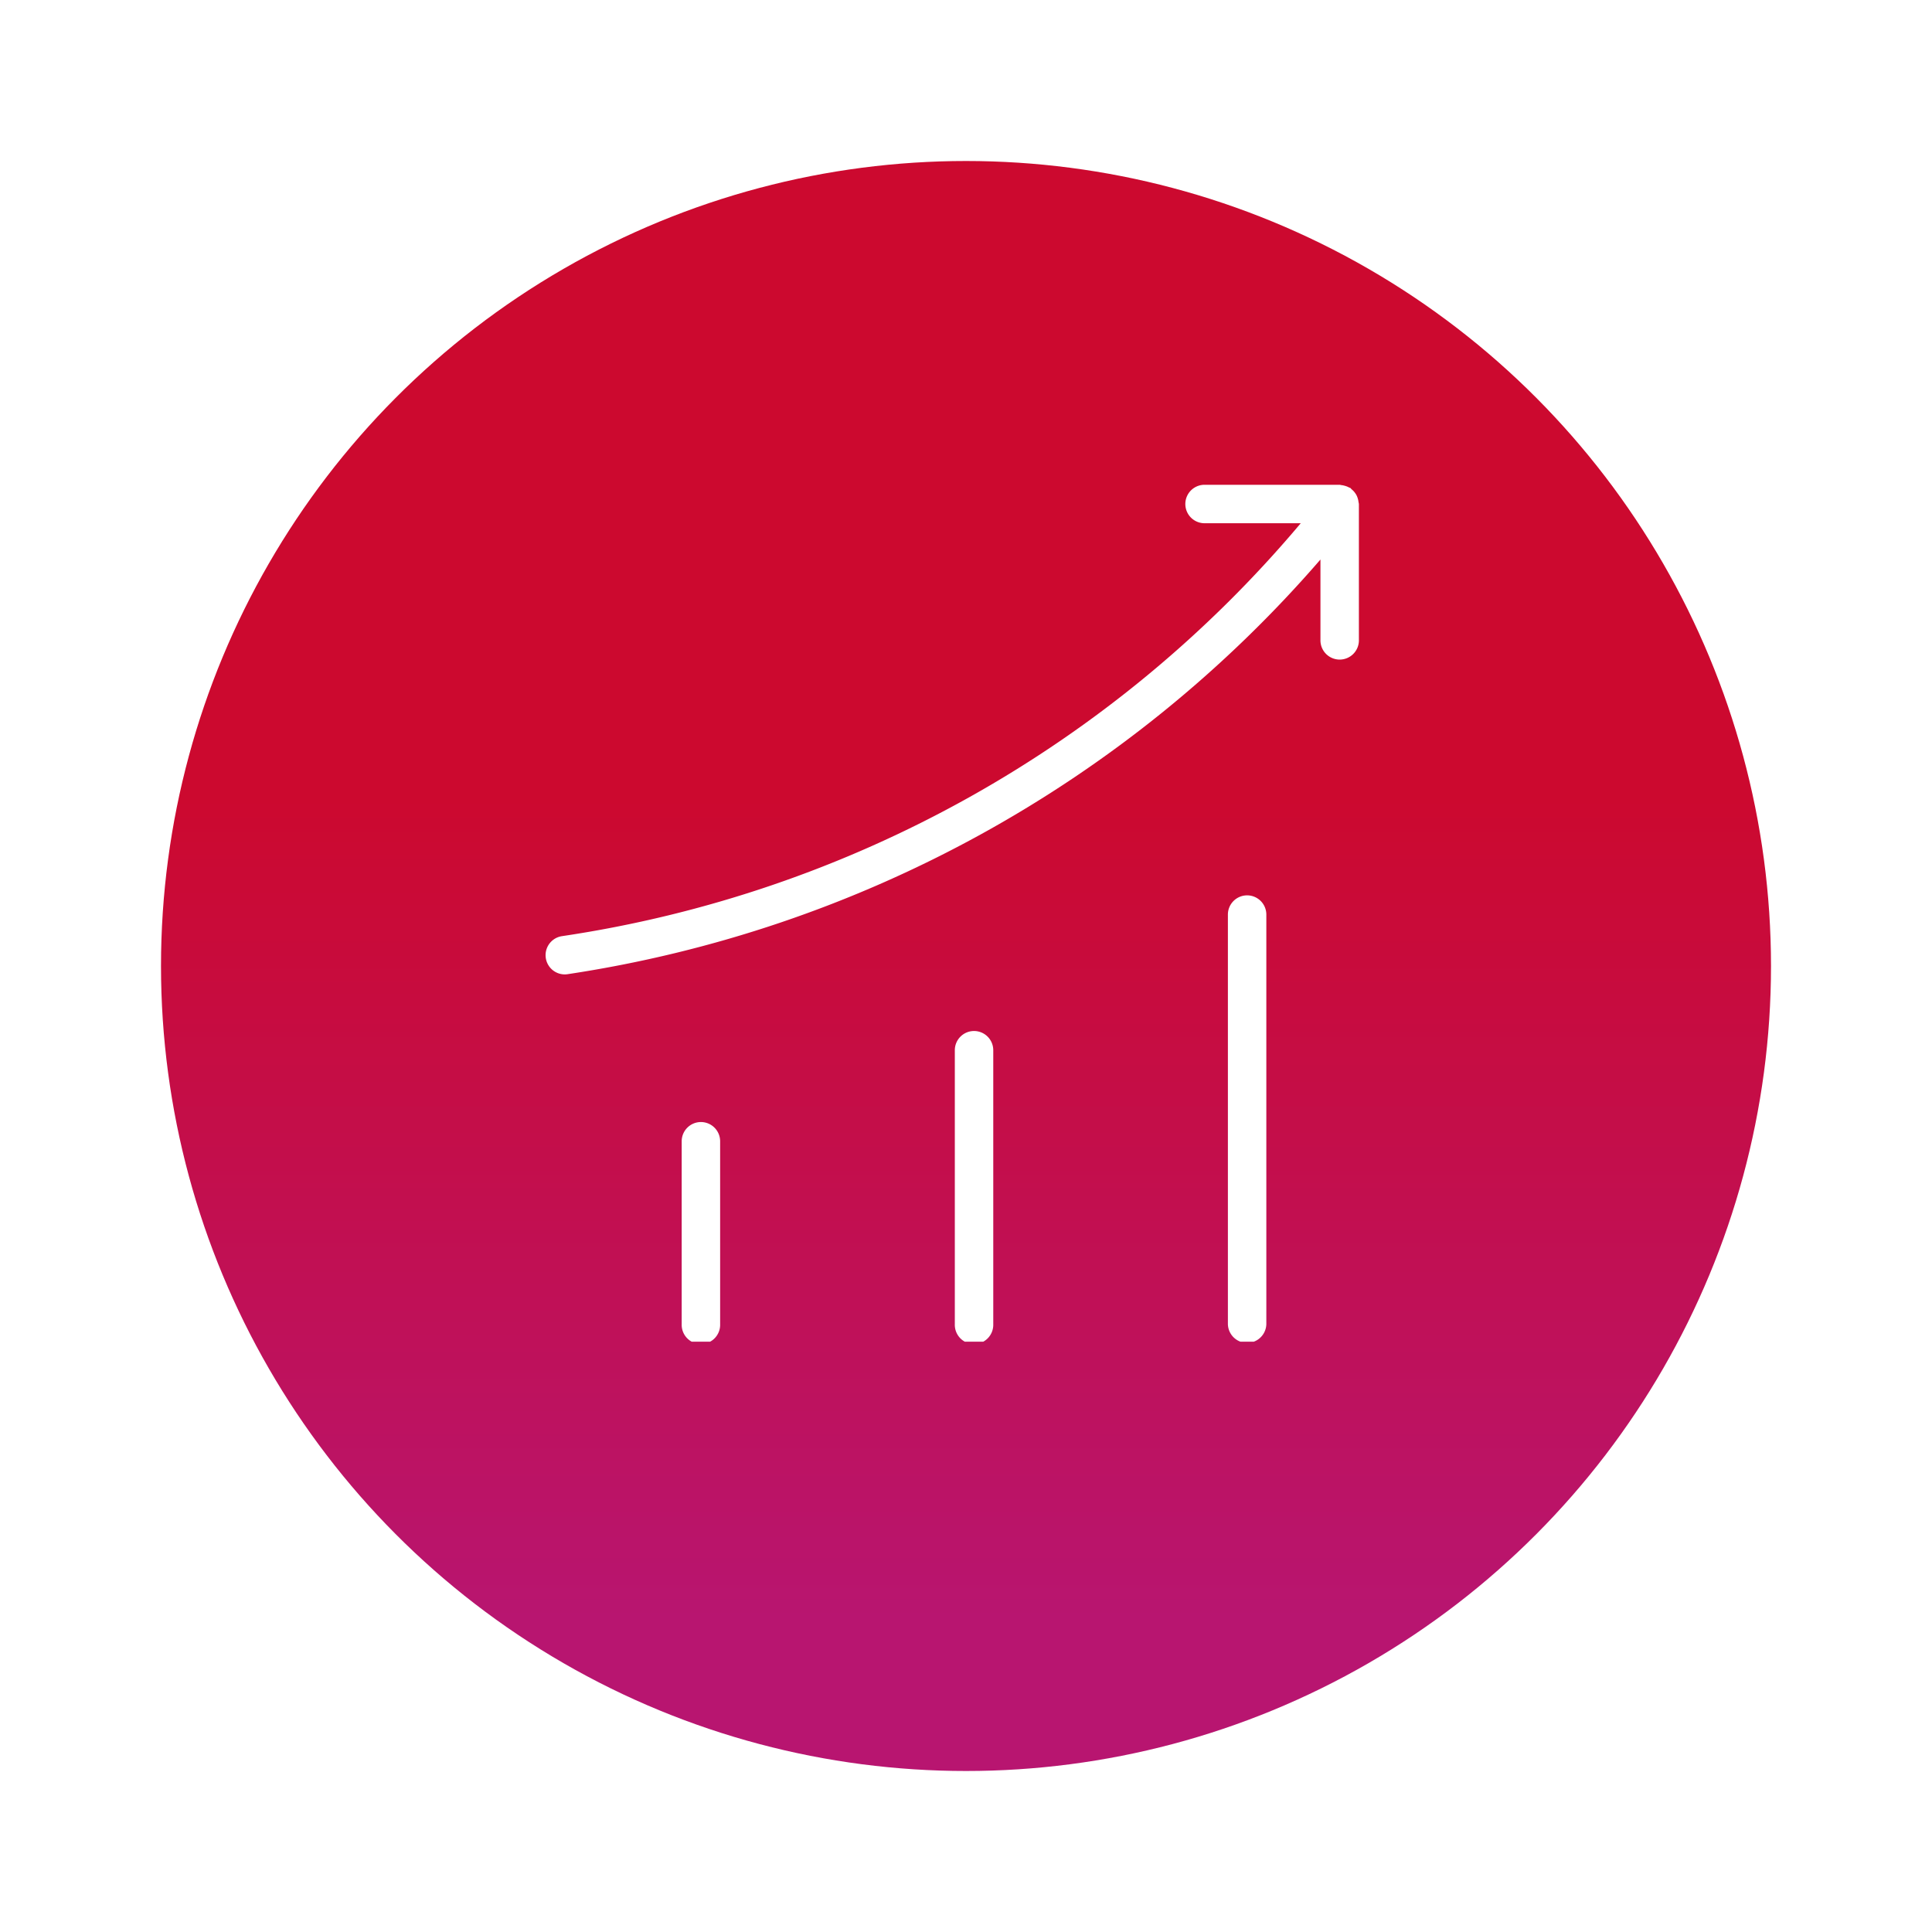
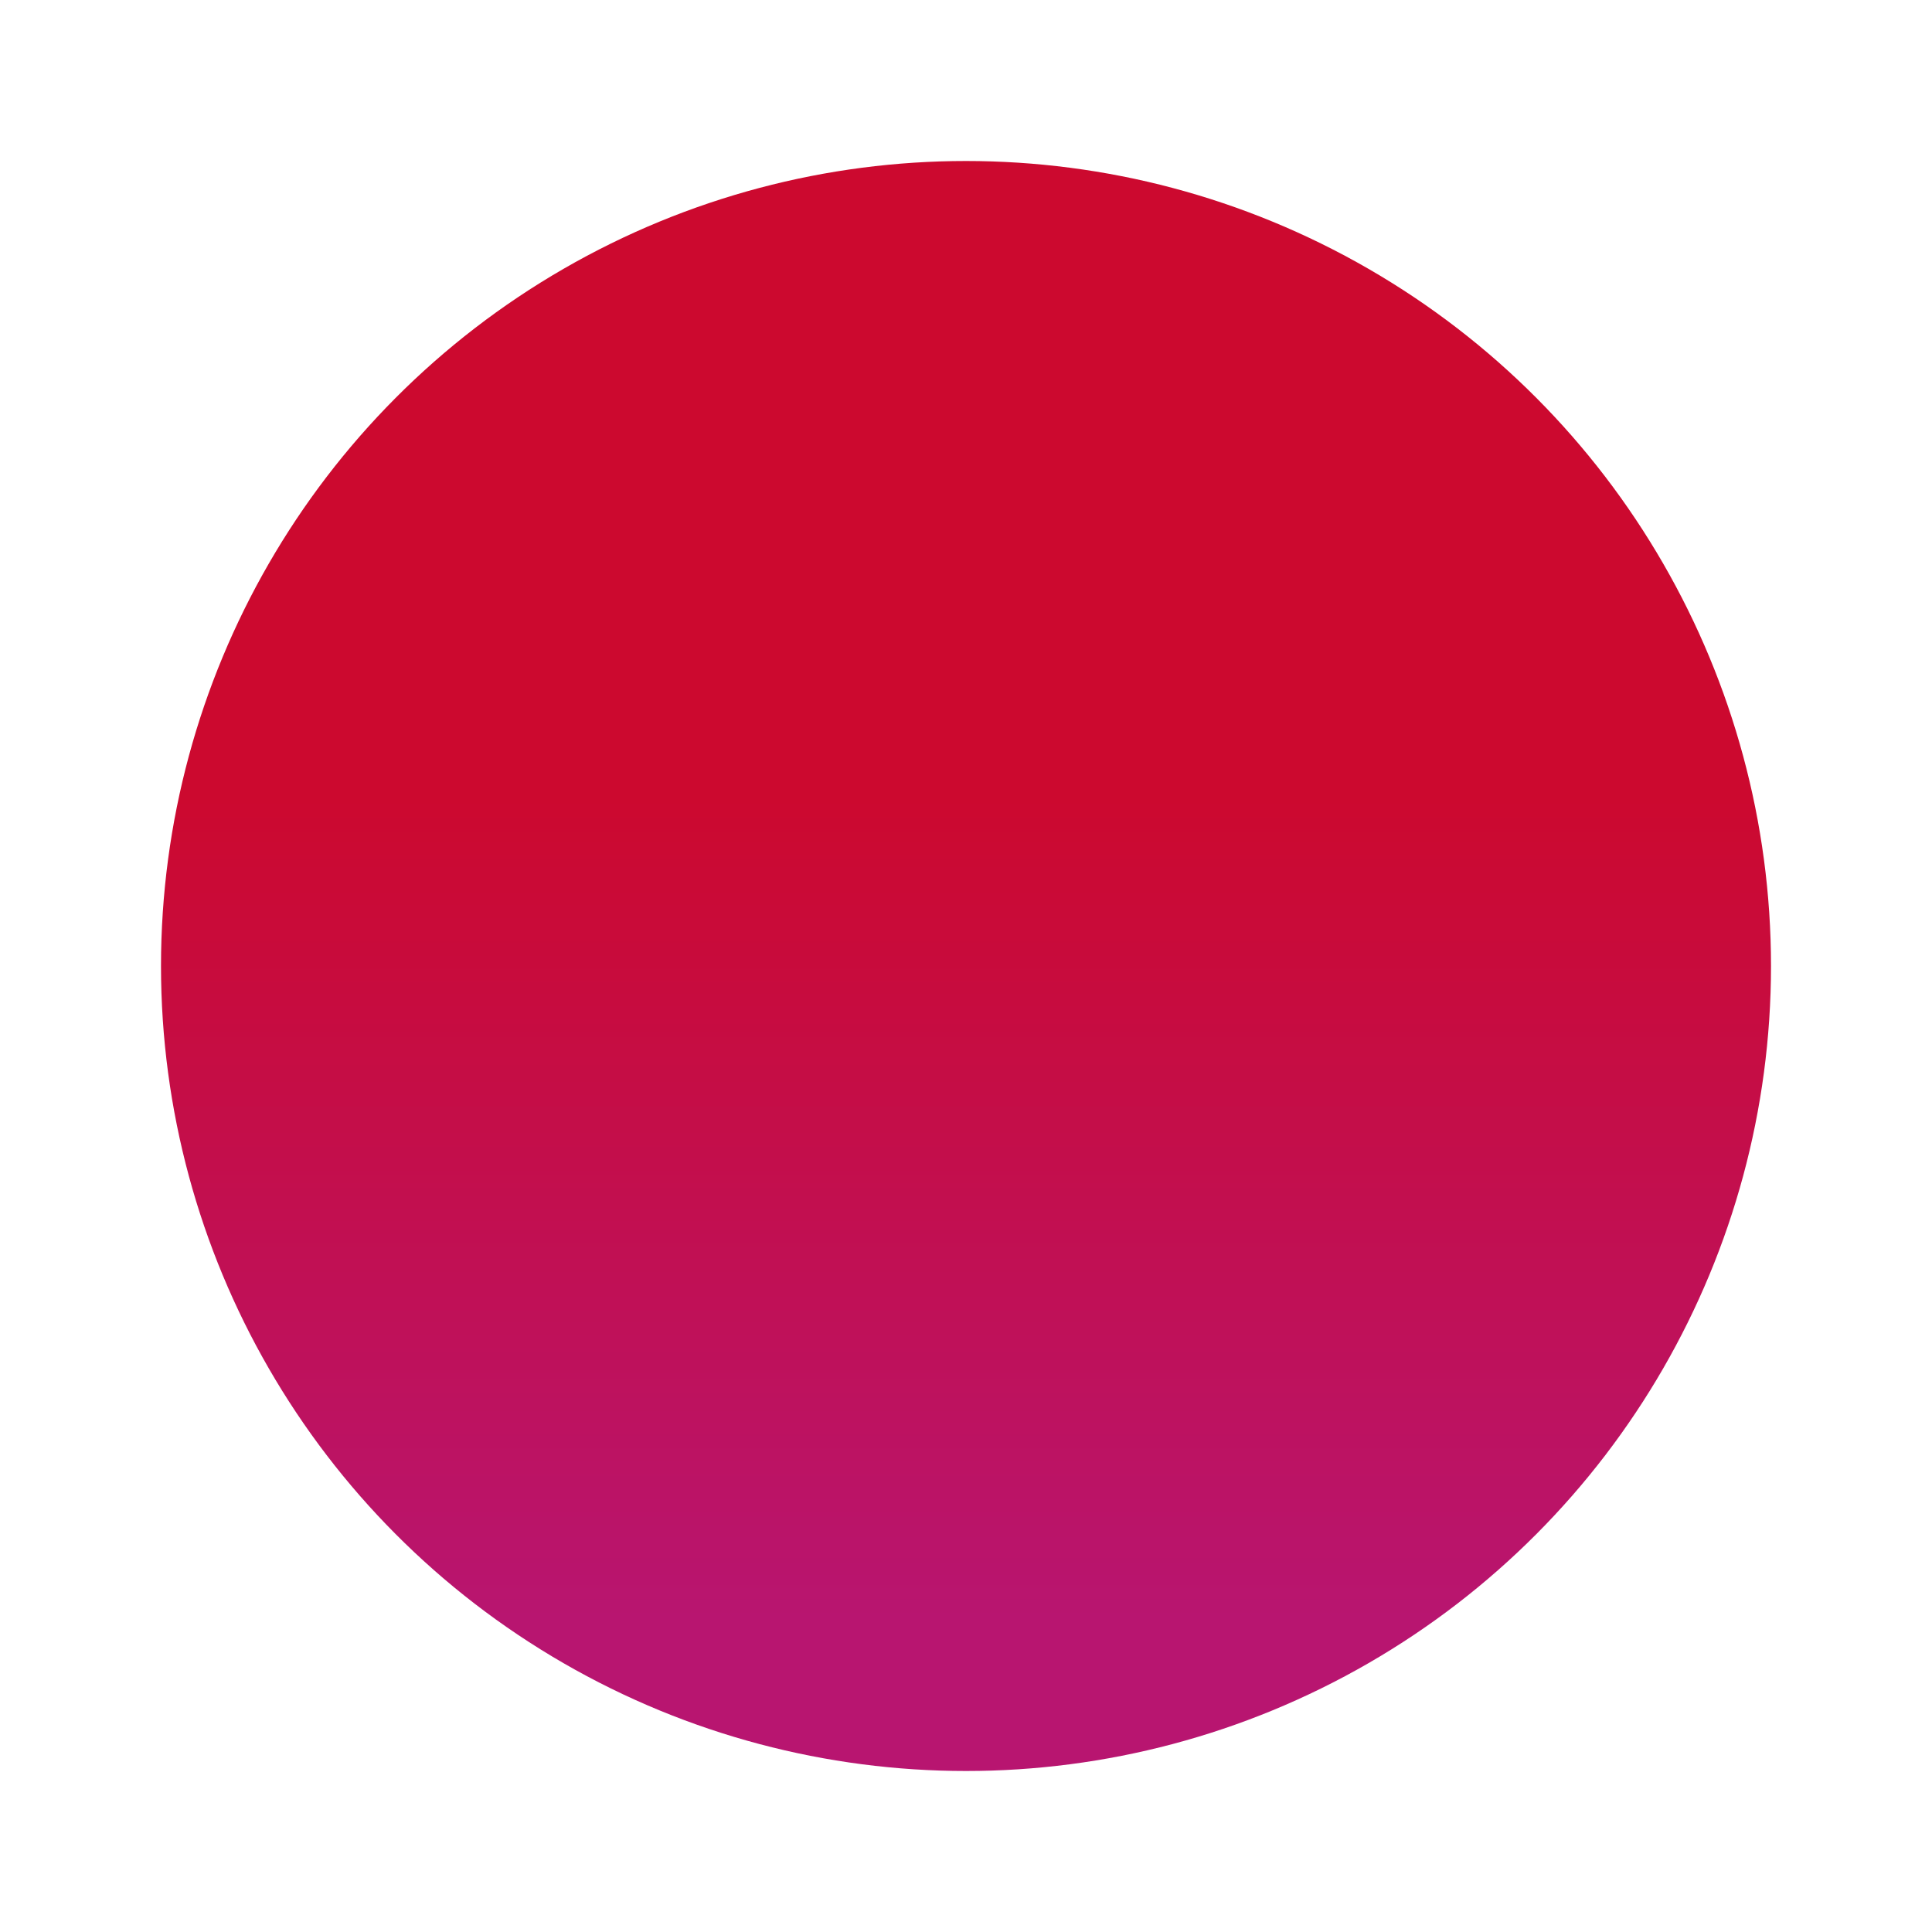
<svg xmlns="http://www.w3.org/2000/svg" width="108" height="108" viewBox="0 0 108 108">
  <defs>
    <linearGradient id="linear-gradient" x1="0.5" x2="0.5" y2="1" gradientUnits="objectBoundingBox">
      <stop offset="0" stop-color="#cc092f" />
      <stop offset="0.397" stop-color="#cc092f" />
      <stop offset="0.9" stop-color="#b81570" />
      <stop offset="1" stop-color="#b81570" />
    </linearGradient>
    <filter id="Elipse_1874" x="0" y="0" width="108" height="108" filterUnits="userSpaceOnUse">
      <feOffset dy="3" input="SourceAlpha" />
      <feGaussianBlur stdDeviation="3" result="blur" />
      <feFlood flood-opacity="0.161" />
      <feComposite operator="in" in2="blur" />
      <feComposite in="SourceGraphic" />
    </filter>
    <clipPath id="clip-path">
      <rect id="Retângulo_101541" data-name="Retângulo 101541" width="48" height="48" fill="#fff" opacity="0" />
    </clipPath>
  </defs>
  <g id="investimentos" transform="translate(-1 6)">
    <g transform="matrix(1, 0, 0, 1, 1, -6)" filter="url(#Elipse_1874)">
      <circle id="Elipse_1874-2" data-name="Elipse 1874" cx="45" cy="45" r="45" transform="translate(9 6)" fill="url(#linear-gradient)" />
    </g>
    <g id="Grupo_248561" data-name="Grupo 248561" transform="translate(31 21)">
      <g id="investimento-investimentos">
        <g id="Grupo_de_máscara_83024" data-name="Grupo de máscara 83024" clip-path="url(#clip-path)">
-           <path id="Caminho_99476" data-name="Caminho 99476" d="M45.53,1.075V8.663a1.075,1.075,0,1,1-2.149,0V4.178A69.292,69.292,0,0,1,1.306,27.356a1.048,1.048,0,0,1-.163.014A1.075,1.075,0,0,1,.98,25.232,66.793,66.793,0,0,0,42.28,2.149h-5.41a1.075,1.075,0,0,1,0-2.149h7.585c.032,0,.057.014.092.017a1.18,1.18,0,0,1,.218.046.987.987,0,0,1,.2.08c.029.017.06.02.089.037s.043.052.069.072a1.062,1.062,0,0,1,.16.16,1.166,1.166,0,0,1,.106.158.986.986,0,0,1,.08.2.957.957,0,0,1,.04.2A.7.7,0,0,1,45.53,1.075ZM24.017,30.534a1.075,1.075,0,0,0-1.075,1.075V46.925a1.075,1.075,0,1,0,2.149,0V31.608A1.075,1.075,0,0,0,24.017,30.534ZM8.749,35.623A1.075,1.075,0,0,0,7.674,36.7V46.925a1.075,1.075,0,1,0,2.149,0V36.7A1.075,1.075,0,0,0,8.749,35.623ZM39.282,22.951a1.075,1.075,0,0,0-1.075,1.075v22.9a1.075,1.075,0,0,0,2.149,0v-22.9A1.075,1.075,0,0,0,39.282,22.951Z" transform="translate(0.433 0.1)" fill="#fff" />
-         </g>
+           </g>
      </g>
    </g>
  </g>
</svg>